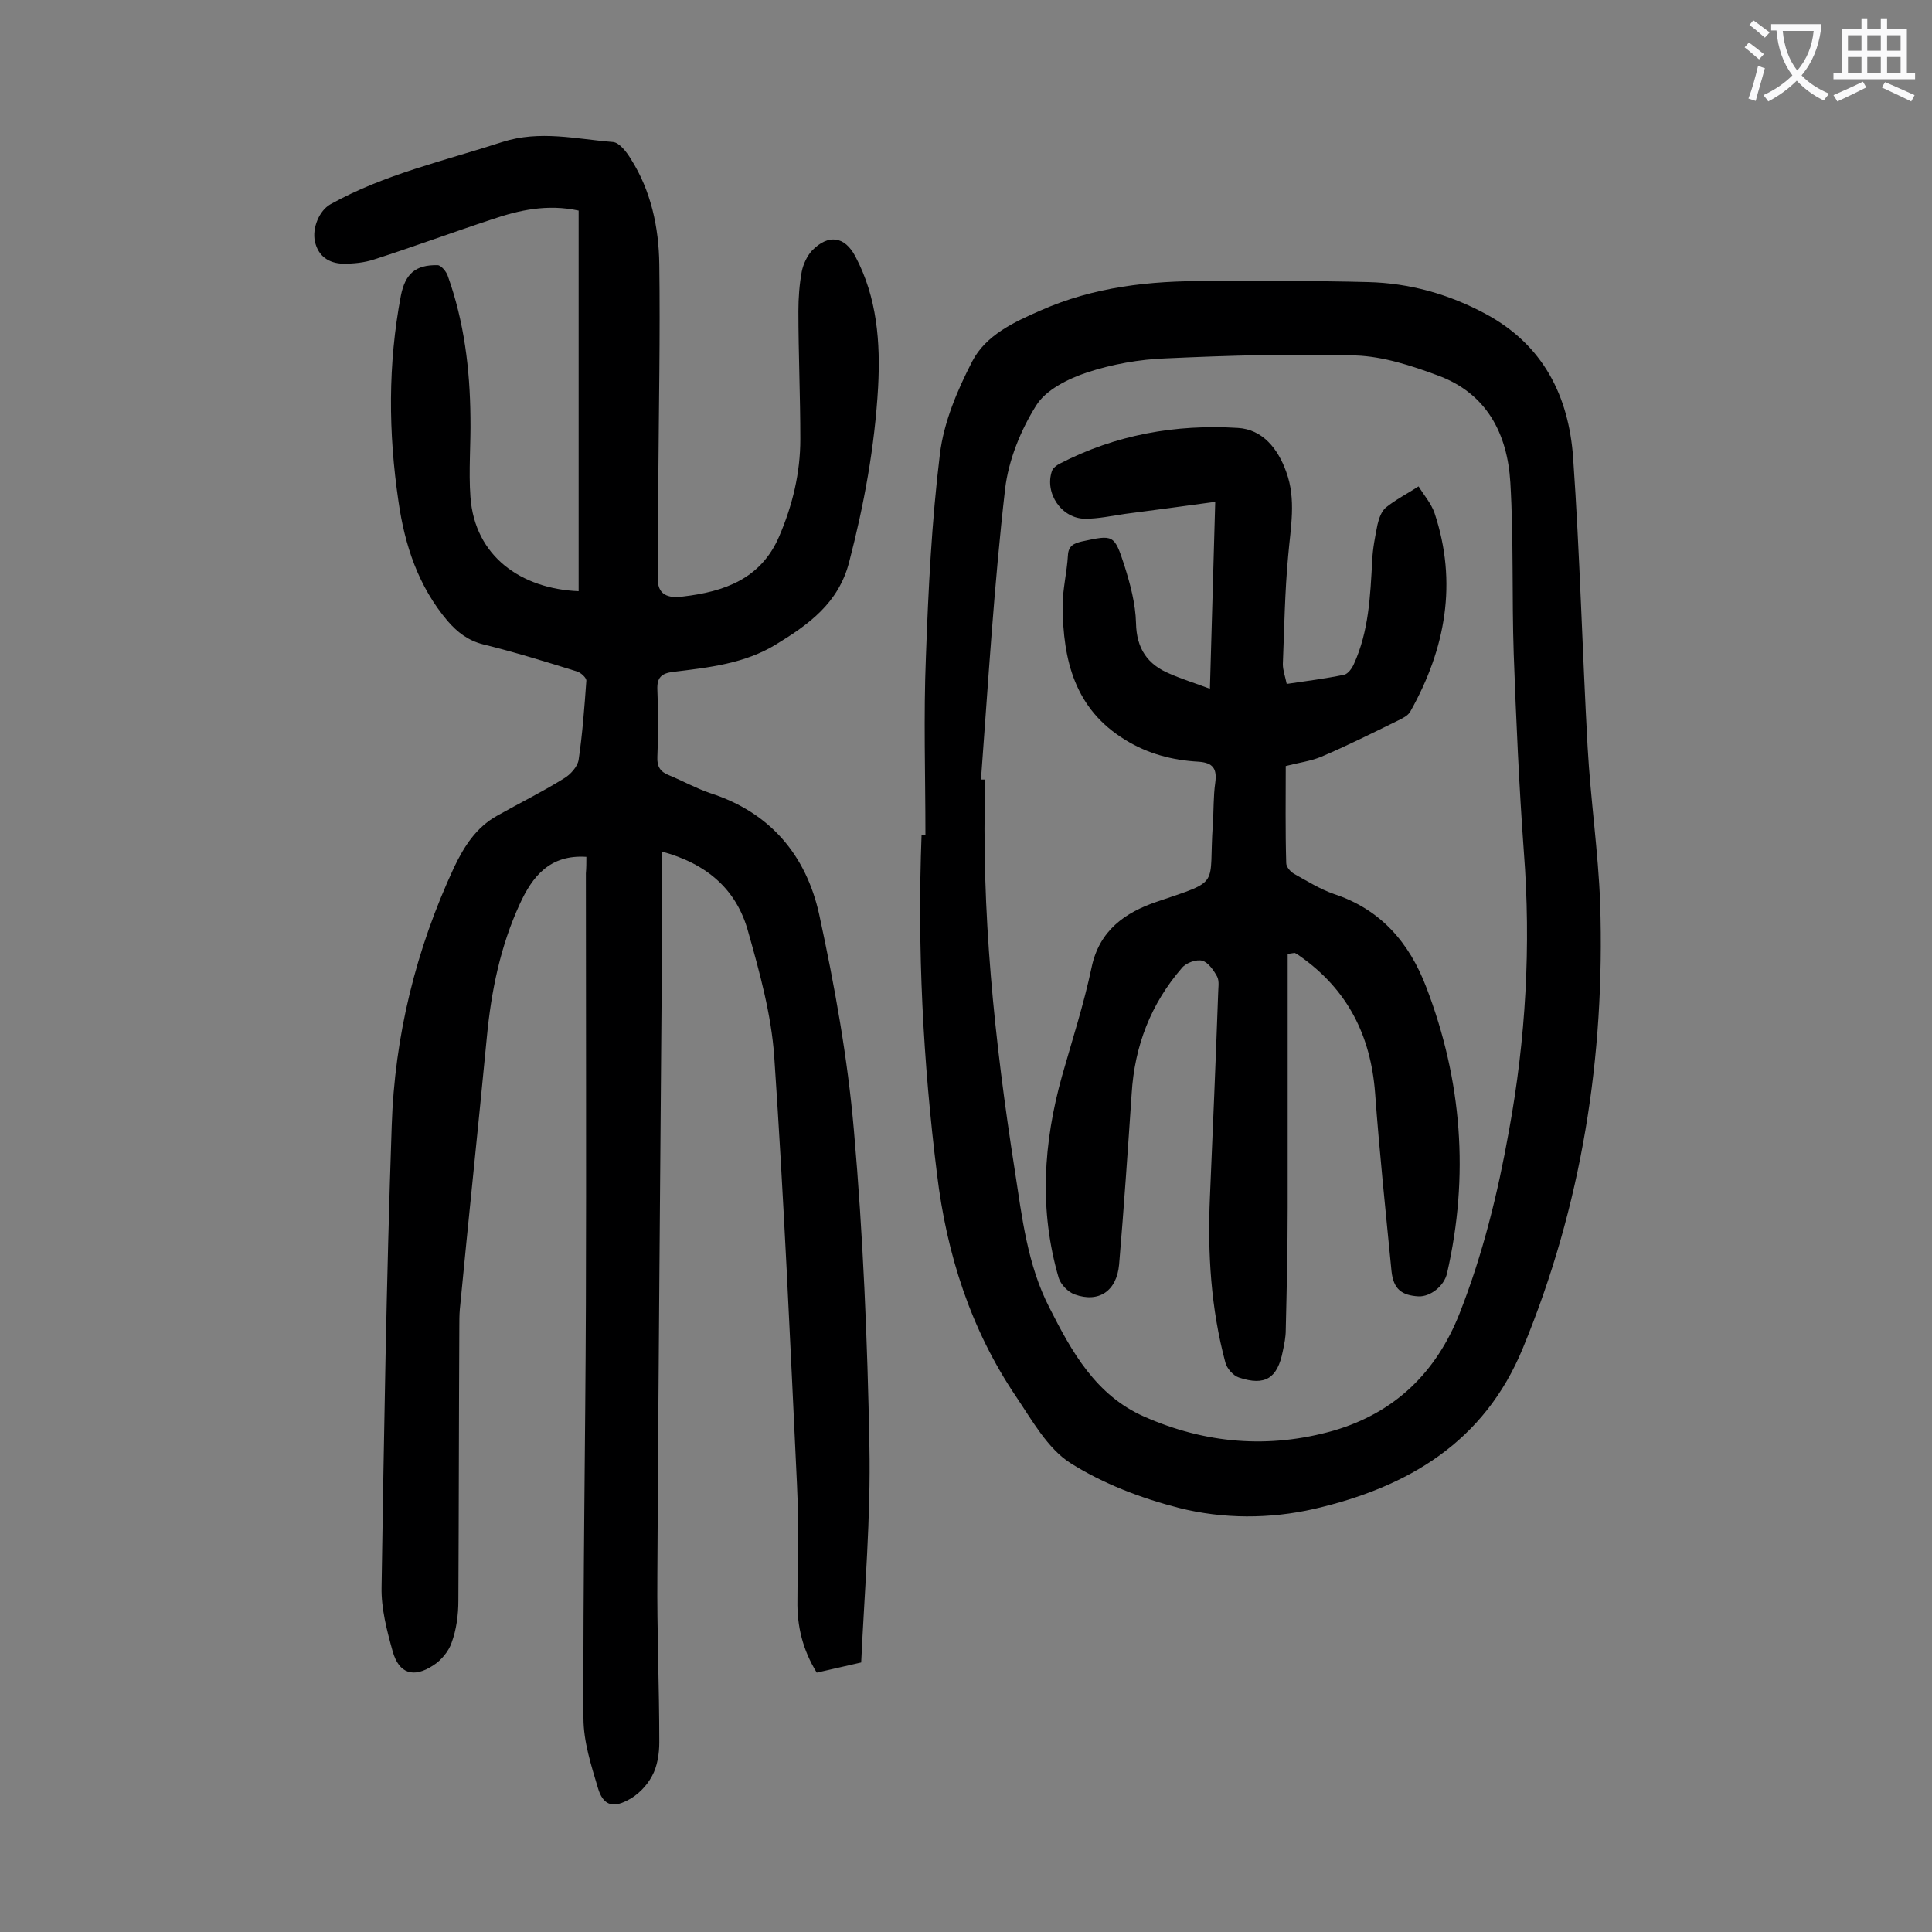
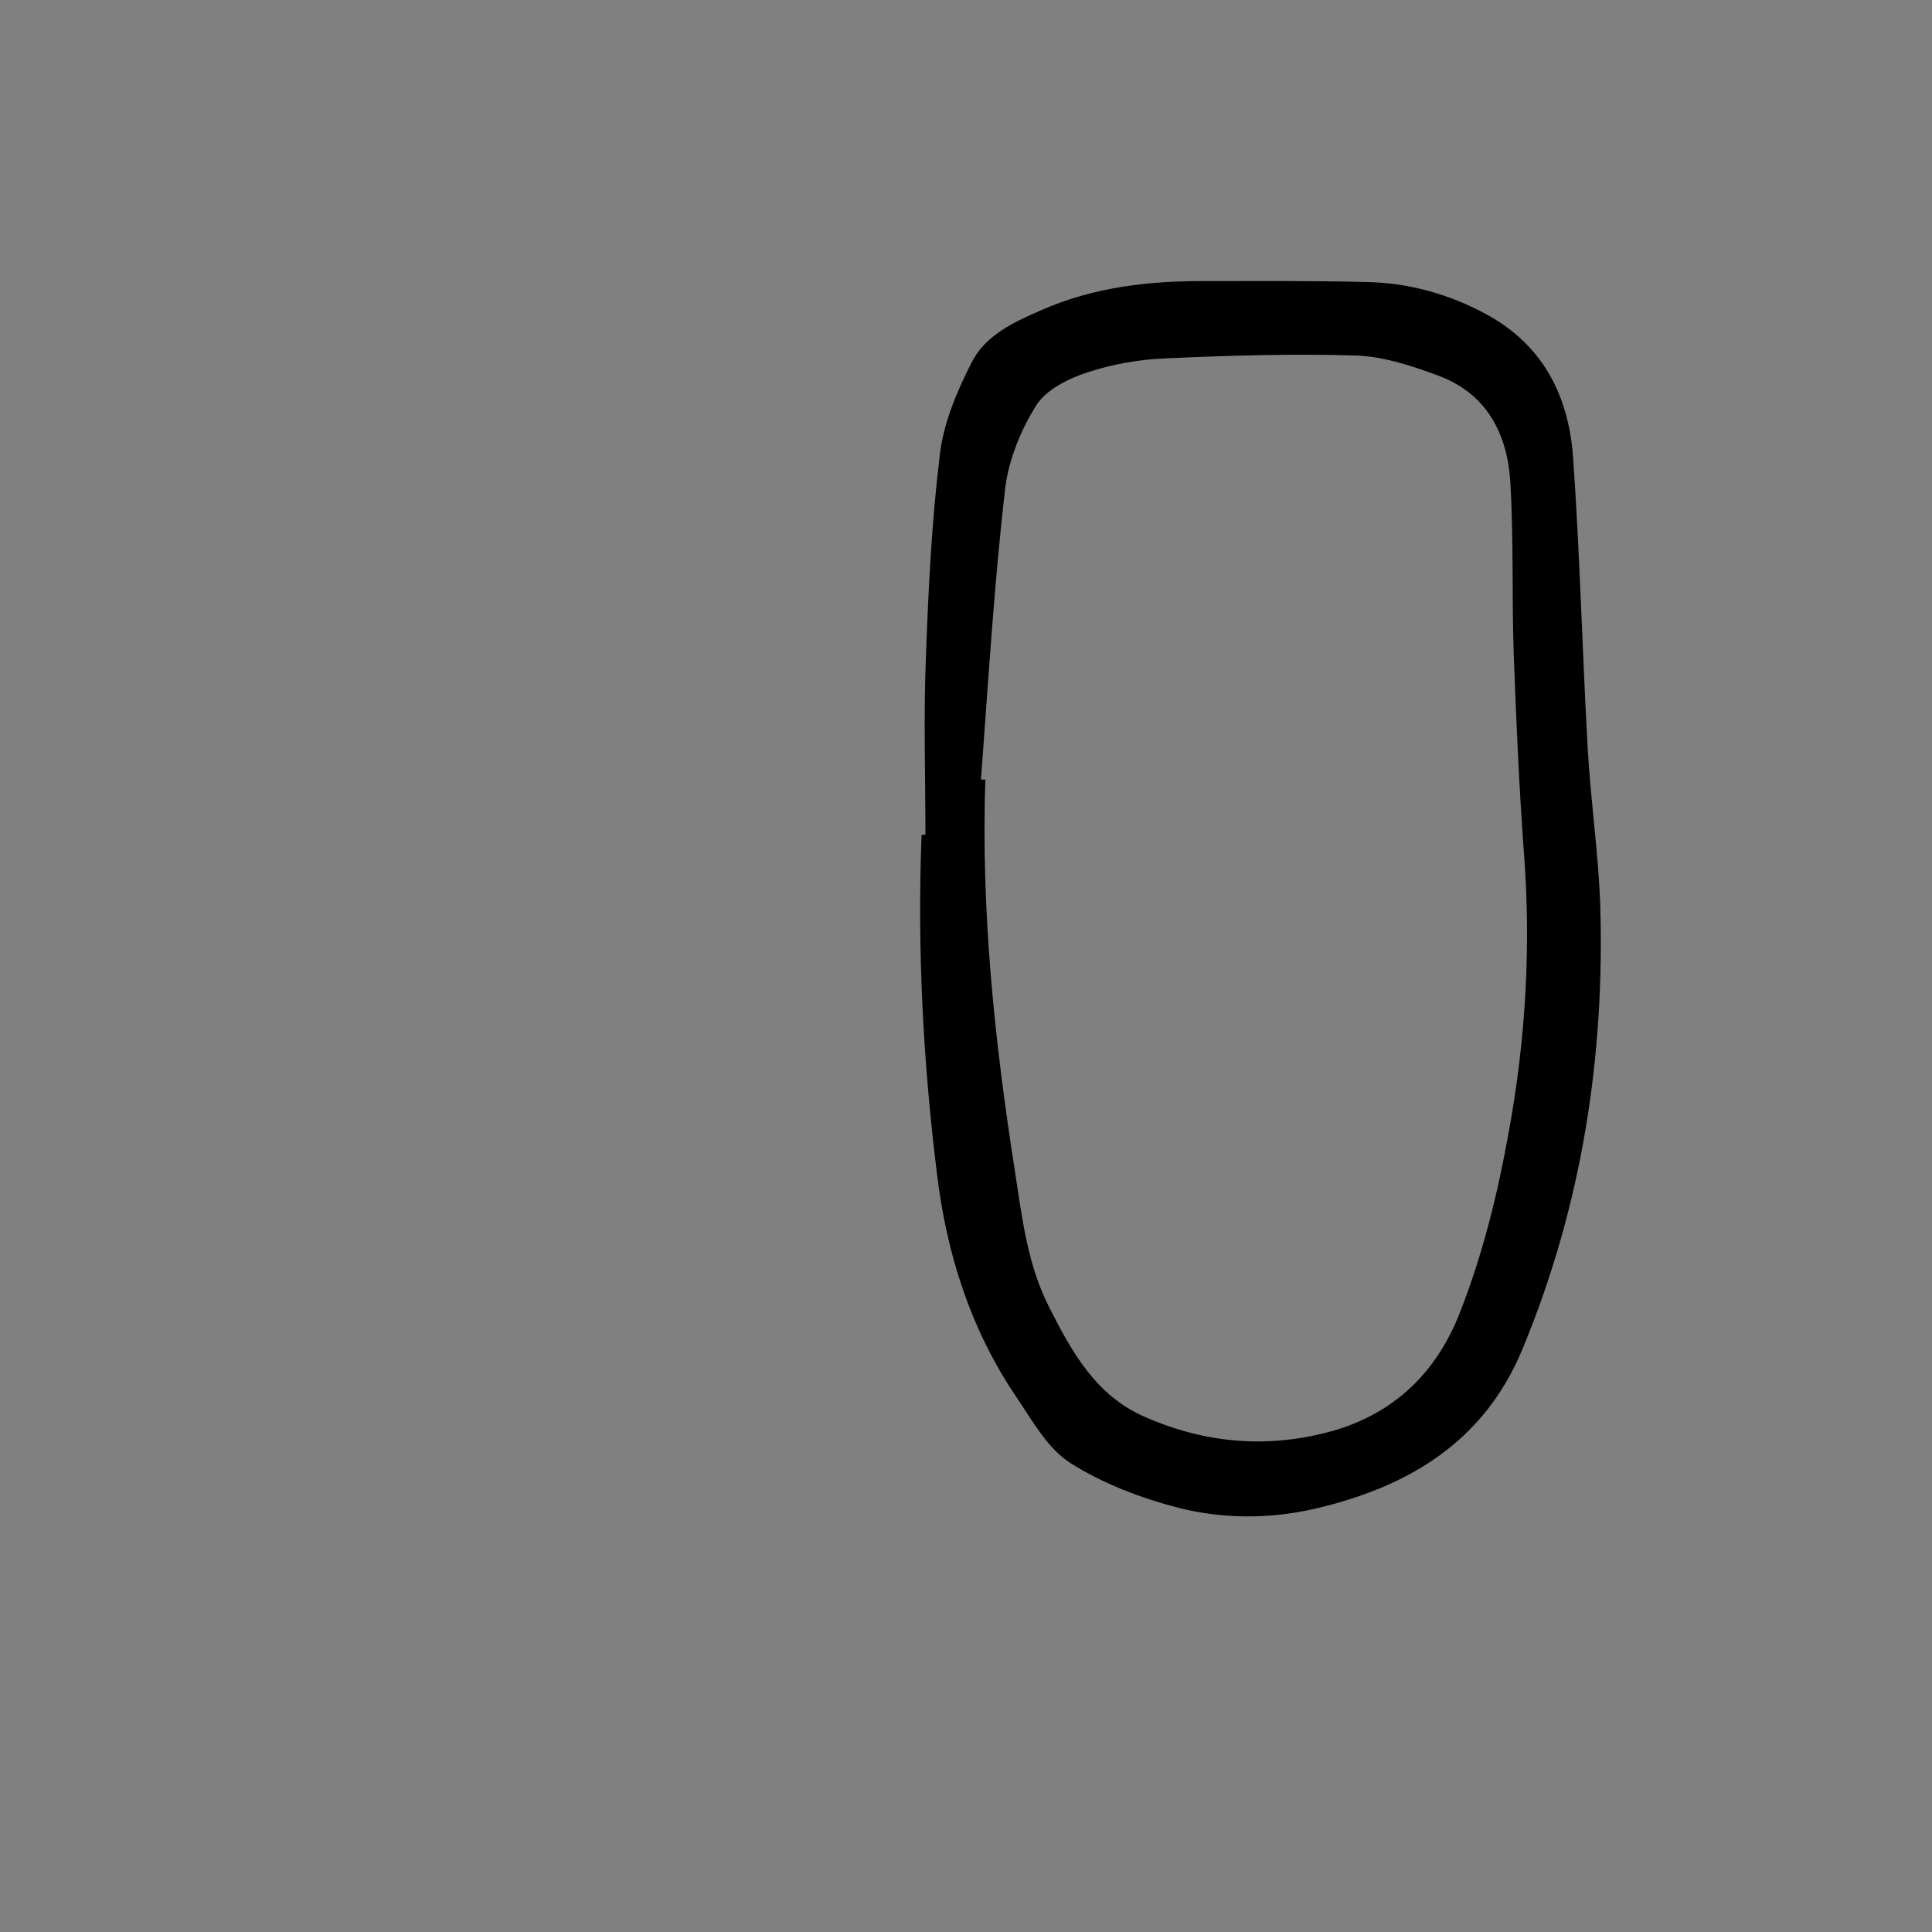
<svg xmlns="http://www.w3.org/2000/svg" enable-background="new 0 0 400 400" viewBox="0 0 400 400">
  <rect x="0" y="0" width="400" height="400" fill="#808080" stroke="none" />
  <g fill="#000001">
-     <path d="m121.4 177.4c-7.6-.5-11.2 4.1-13.8 9.8-4 8.7-5.9 18-6.8 27.5-1.8 18.8-3.8 37.6-5.6 56.4-.1 1.2-.1 2.4-.1 3.6-.1 18.9-.1 37.8-.2 56.7 0 2.9-.4 6-1.4 8.7-.6 1.8-2.2 3.7-3.8 4.7-4.1 2.7-7.1 1.7-8.4-2.9-1.2-4.3-2.4-8.9-2.3-13.3.5-31.8 1-63.7 2.1-95.5.6-18.6 5-36.5 12.9-53.5 2.1-4.4 4.6-8.3 8.9-10.7 4.6-2.6 9.3-4.9 13.8-7.7 1.4-.8 2.9-2.5 3.1-3.9.8-5.4 1.2-10.9 1.6-16.4 0-.6-1.2-1.7-2-1.9-6.4-2-12.9-4-19.4-5.6-3.1-.8-5.3-2.5-7.3-4.8-6.1-7.2-8.9-15.7-10.2-24.8-2.1-14.2-2.2-28.4.5-42.6.9-4.5 3-6.4 7.6-6.3.7 0 1.8 1.3 2.1 2.2 3.4 9.5 4.6 19.3 4.7 29.3.1 5.5-.4 11.1 0 16.5.9 12.3 10.5 19 22.4 19.5 0-26.2 0-52.5 0-78.8-6.5-1.4-12.3-.1-17.9 1.8-8.2 2.7-16.3 5.7-24.4 8.3-2.1.7-4.3.9-6.5.9-2.9-.1-5.1-1.5-5.8-4.6-.6-2.8.9-6.4 3.2-7.7 11.1-6.2 23.6-9 35.6-12.9 7.8-2.5 15.3-.6 22.9 0 1.3.1 2.8 2 3.7 3.5 4.2 6.6 5.8 14.2 5.9 21.8.2 14.8-.1 29.6-.2 44.4 0 7-.1 13.9-.1 20.9 0 3.7 3 3.8 5.2 3.5 8.5-1 16.1-3.6 19.9-12.4 2.8-6.5 4.4-13.2 4.4-20.2 0-8.8-.4-17.7-.4-26.5 0-2.7.2-5.5.7-8.2.3-1.5 1.1-3.2 2.1-4.3 3.4-3.5 6.8-3 9 1.2 4.5 8.5 5.2 17.8 4.7 27.1-.7 12.3-2.9 24.3-6 36.2-2.2 8.5-8.4 12.9-15.1 17-6.5 4-13.9 4.8-21.3 5.7-2.5.3-3.4 1.2-3.3 3.7.2 4.6.2 9.3 0 13.9-.1 2 .6 3.1 2.4 3.8 2.9 1.2 5.6 2.7 8.5 3.7 12.5 4 19.9 12.9 22.6 25.1 3.2 14.8 5.9 29.7 7.2 44.8 1.9 21.7 2.8 43.5 3.2 65.2.3 14.9-1 29.8-1.7 44.9-3.1.7-6.1 1.4-9.2 2.1-2.9-4.7-4.1-9.6-4-14.9 0-8.1.3-16.1-.1-24.2-1.4-29.5-2.7-59-4.7-88.4-.6-8.7-3-17.4-5.4-25.9-2.4-8.8-8.6-14.1-17.9-16.6 0 9.2.1 18.2 0 27.1-.3 40.9-.7 81.8-.9 122.7-.1 11.5.4 23.1.4 34.6 0 2.4-.4 5-1.5 7-1.1 2.1-3.1 4.1-5.2 5.1-3.1 1.6-5 .8-6-2.6-1.4-4.7-3-9.6-3-14.5-.1-28.5.4-57.1.5-85.6.1-29.8 0-59.5 0-89.3.1-1 .1-2.2.1-3.4z" />
    <path d="m191.6 172.8c0-12.3-.4-24.5.1-36.8.5-14 1.2-28.1 2.9-42 .8-6.6 3.6-13.2 6.7-19.2 2.8-5.4 8.6-8.1 14.1-10.5 11-4.9 22.7-6.2 34.6-6.1 11.1 0 22.1-.1 33.2.2 8.6.2 16.8 2.5 24.4 6.6 11.9 6.4 17.2 17 18.1 29.8 1.4 20 1.9 40 3 59.9.6 10.8 2.2 21.6 2.6 32.4 1 31.7-3.8 62.5-16 92-8 19.5-23.8 28.8-43.2 33.3-9.2 2.1-18.9 2.1-28-.2-7.8-2-15.7-5-22.5-9.3-4.7-3-7.9-8.8-11.2-13.7-9.4-13.9-14.4-29.5-16.4-46.1-2.9-23.3-4.1-46.7-3.2-70.2.2-.1.5-.1.8-.1zm11.5-11.4h.9c-.9 27.2 1.9 54.1 6.1 80.9 1.5 9.7 2.6 19.6 7.2 28.5 4.6 9.1 9.6 18.1 19.6 22.5 12.7 5.6 25.8 6.7 39.2 2.9 12.7-3.7 21.3-12.1 26.1-24.3s7.9-24.8 10.2-37.7c3.5-19.1 4.6-38.4 3.1-57.8-1-13.7-1.6-27.3-2.1-41-.4-11.8 0-23.7-.7-35.5-.6-10.1-4.9-18.5-15.1-22.2-5.4-2-11.2-3.9-16.9-4.1-13.1-.4-26.3 0-39.4.6-5.4.2-11 1.2-16.2 2.9-3.9 1.3-8.6 3.6-10.6 6.9-3.2 5.1-5.7 11.3-6.4 17.2-2.3 20-3.5 40.1-5 60.2z" />
-     <path d="m266.6 197.5v52.4c0 8.5-.2 17-.4 25.5 0 1.4-.3 2.9-.6 4.3-1.1 5.7-3.7 7.3-9.1 5.5-1.2-.4-2.5-1.9-2.8-3.1-3-11.2-3.7-22.6-3.2-34.2.6-14 1.2-28.1 1.7-42.1 0-1.2.3-2.6-.2-3.6-.7-1.3-1.9-3-3.1-3.3s-3.3.4-4.2 1.5c-6.4 7.4-9.8 16.1-10.4 26-.8 11.8-1.6 23.6-2.6 35.4-.5 5.5-4.2 8-9.2 6.2-1.4-.5-2.9-2.1-3.3-3.4-4.1-14-3.2-28 .7-41.9 2.1-7.4 4.5-14.8 6.1-22.4 1.6-7.7 7-11.4 13.5-13.6 13.5-4.6 10.7-2.9 11.6-16 .2-2.9.1-5.8.5-8.6.4-2.9-.4-4.2-3.5-4.4-5.3-.3-10.4-1.6-15.1-4.5-10.5-6.4-12.9-16.5-13-27.7 0-3.5.9-7 1.1-10.5.1-2 1.2-2.5 2.9-2.9 6.5-1.4 6.7-1.5 8.8 5 1.2 3.8 2.3 7.9 2.4 11.9.1 5.3 2.4 8.6 7 10.5 2.5 1.1 5.1 1.9 8.3 3.1.4-13 .7-25.4 1.1-38.7-6.5.9-12.6 1.7-18.7 2.5-2.7.4-5.5 1-8.2 1-4.9 0-8.5-5.3-6.9-9.9.2-.6 1-1.2 1.6-1.5 11.6-6 24-8.2 36.9-7.4 5.1.3 8.3 4.3 10 9.1 2.1 5.7.9 11.5.4 17.4-.7 7.5-.8 15-1.1 22.4 0 1.3.5 2.6.8 4.1 4.1-.6 8-1.1 11.9-1.9.8-.2 1.6-1.3 2-2.2 3.1-6.8 3.4-14.1 3.8-21.4.1-2.5.6-5 1.1-7.5.3-1.3.8-2.7 1.7-3.5 2.1-1.7 4.5-2.9 6.8-4.4 1.1 1.8 2.6 3.5 3.3 5.5 4.8 14.4 2.3 28.1-5 41.1-.5.9-1.6 1.4-2.6 1.9-5.3 2.6-10.5 5.2-15.9 7.5-2.2.9-4.6 1.2-7.3 1.9 0 6.6-.1 13.4.1 20.1 0 .8.9 1.8 1.6 2.2 2.7 1.5 5.4 3.2 8.3 4.2 9.7 3.2 15.6 10.1 19.1 19.3 7.4 19.3 8.9 39.1 4.3 59.2-.6 2.7-3.5 4.9-5.9 4.8-3.5-.2-5.2-1.5-5.6-5.2-1.2-12.3-2.5-24.6-3.4-36.9-.9-11.9-5.7-21.4-15.5-28.3-.4-.3-.7-.5-1.1-.7-.1 0-.2 0-1.5.2z" />
  </g>
-   <path d="m362.1 8.8c1.1.8 2.1 1.6 3.1 2.4l-1 1.1c-1.3-1.1-2.3-2-3-2.5zm1.9 4.8c.5.2.9.4 1.4.5-.6 2.3-1.3 4.5-1.9 6.8l-1.5-.5c.8-2.1 1.4-4.3 2-6.8zm-1-9.4c1.3.9 2.4 1.8 3.4 2.5l-1 1.1c-1.4-1.2-2.4-2.1-3.2-2.6zm3.7 2.2v-1.4h10.3v1.2c-.5 3.6-1.8 6.8-4 9.4 1.5 1.6 3.4 2.8 5.7 3.8-.3.4-.7.8-1.1 1.4-2.3-1.1-4.1-2.5-5.6-4.1-1.6 1.6-3.6 3.1-5.9 4.3-.3-.5-.7-.9-1-1.3 2.4-1.1 4.4-2.5 6-4.1-1.9-2.5-3-5.6-3.3-9.3h-1.1zm8.8 0h-6.4c.3 3.3 1.3 6 3 8.2 2-2.3 3.1-5.1 3.4-8.2z" fill="#fafafb" />
-   <path d="m385.3 3.8h1.3v2.2h2.8v-2.2h1.3v2.2h4.1v9.1h1.7v1.3h-16.9v-1.3h1.7v-9.1h4.1v-2.2zm.4 13.1.7 1.2c-1.8.9-3.8 1.9-6 2.9-.2-.4-.5-.8-.8-1.3 2.3-1 4.3-1.9 6.1-2.8zm-3.1-6.4h2.8v-3.2h-2.8zm0 4.6h2.8v-3.3h-2.8zm4-4.6h2.8v-3.2h-2.8zm0 4.6h2.8v-3.3h-2.8zm3.7 1.9c2.1.9 4.1 1.8 6.1 2.7l-.7 1.3c-2.2-1.1-4.2-2-6.1-2.9zm3.2-9.7h-2.8v3.2h2.8zm-2.8 7.8h2.8v-3.3h-2.8z" fill="#fafafb" />
</svg>